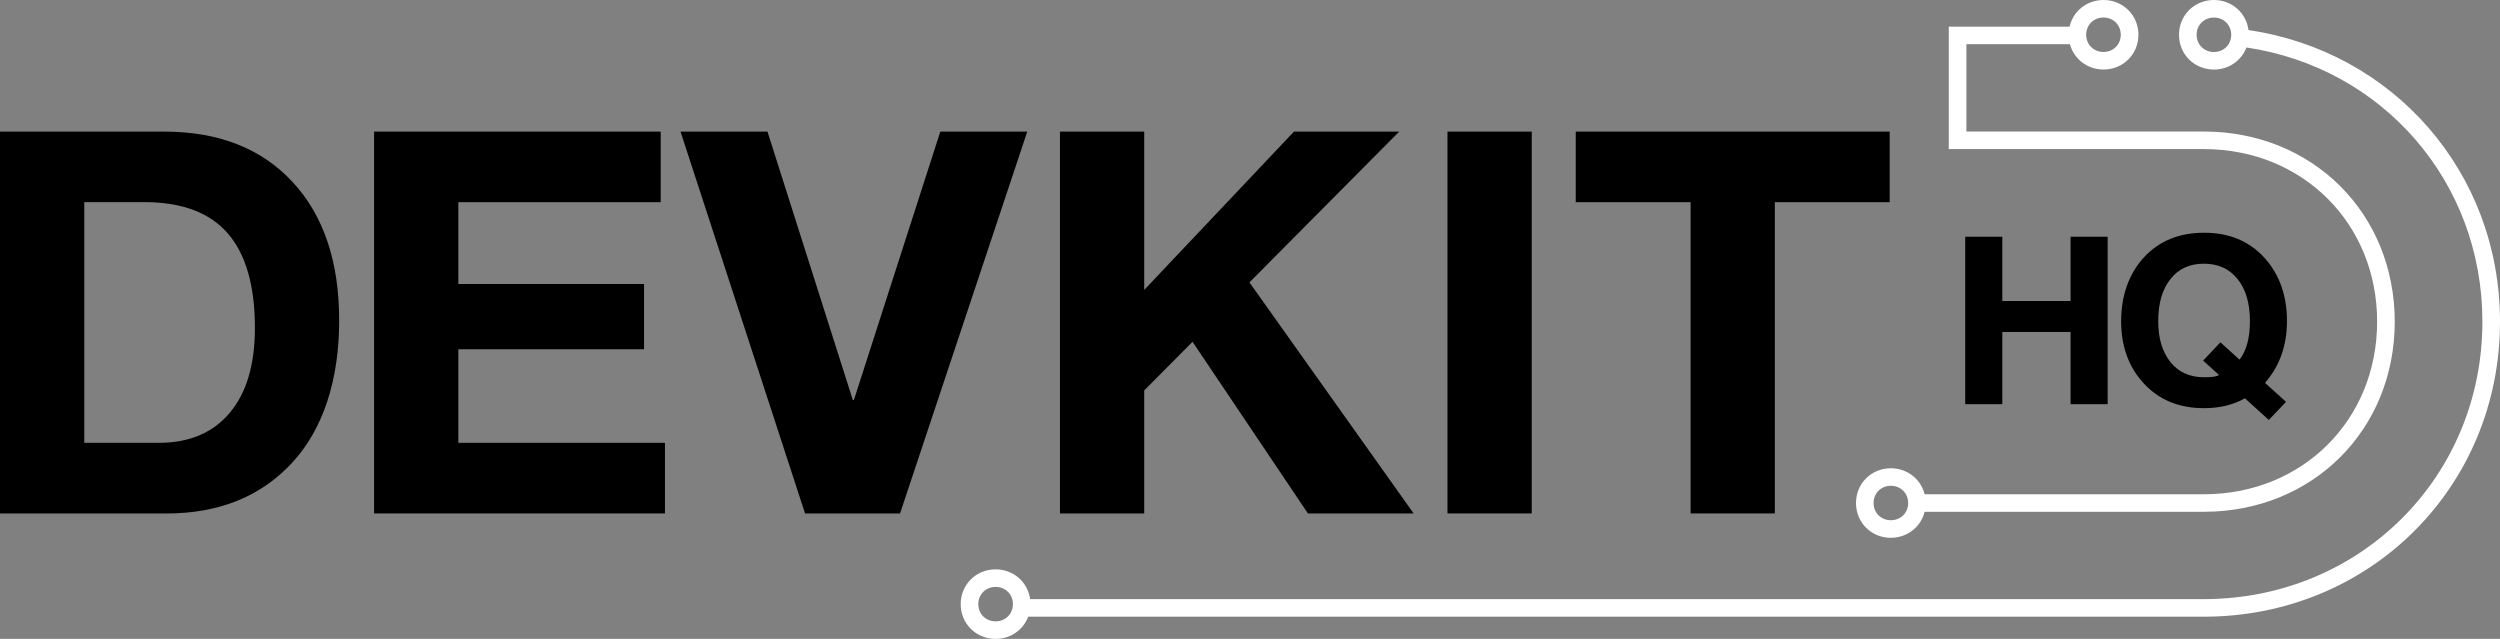
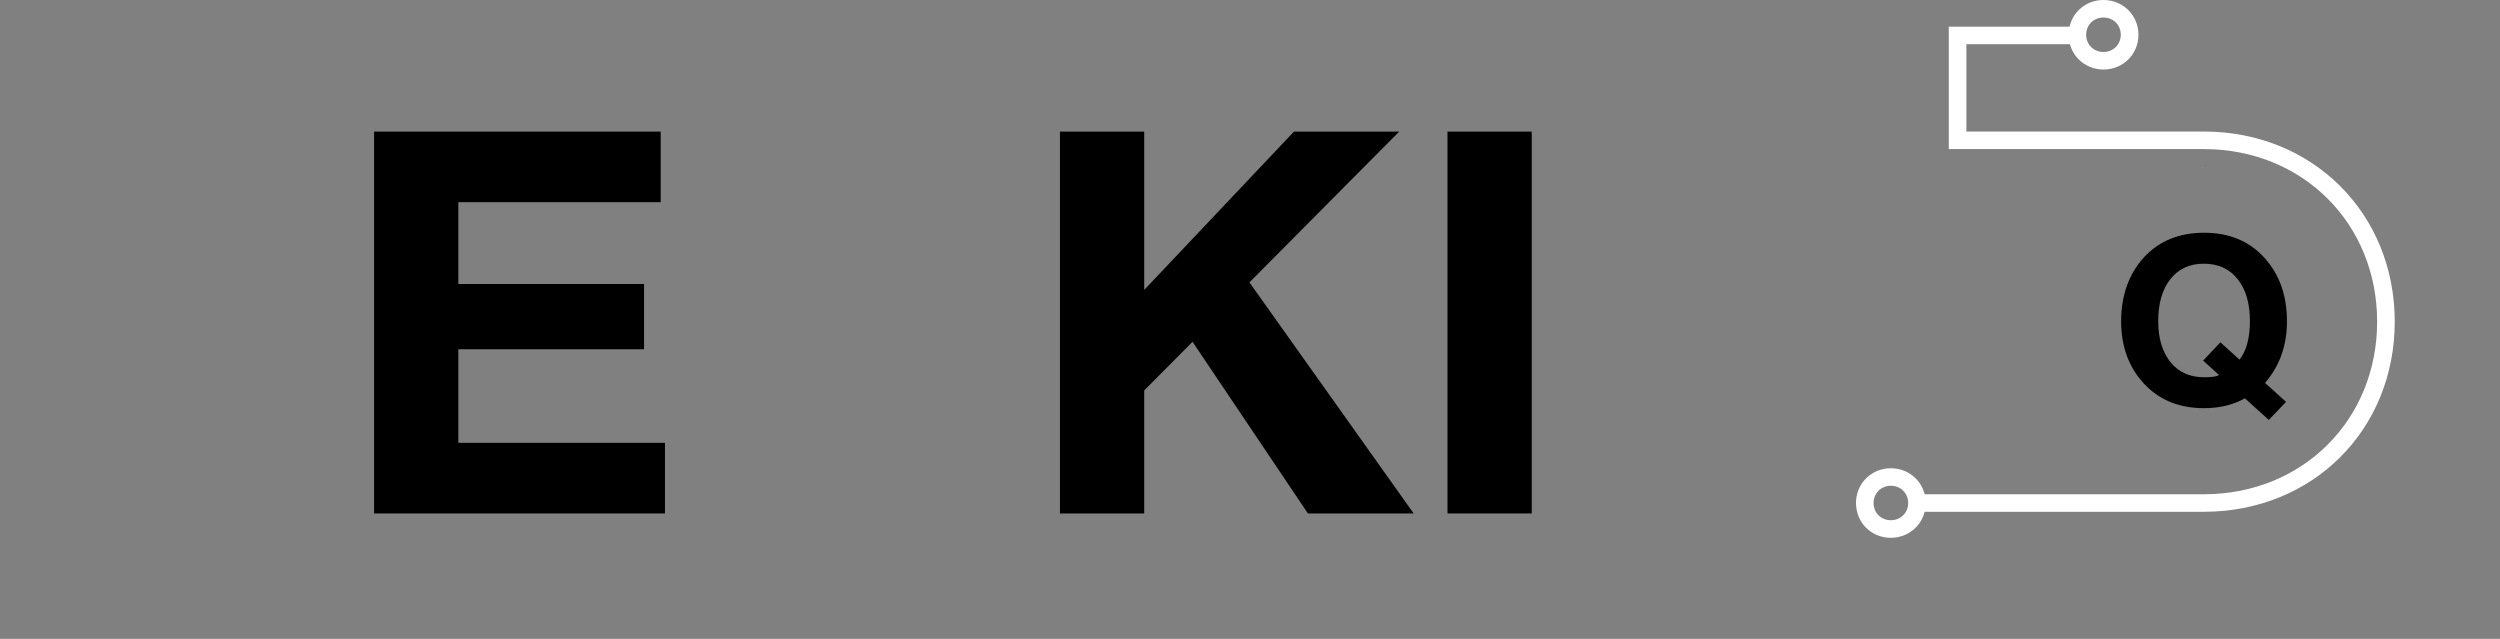
<svg xmlns="http://www.w3.org/2000/svg" id="Layer_1" data-name="Layer 1" viewBox="0 0 575 146.94">
  <rect x="0" y="0" width="575" height="146.94" fill="#808080" stroke="none" />
  <defs>
    <style>
      .cls-1 {
        fill: #fff;
      }

      .cls-2 {
        fill: #231e21;
      }
    </style>
  </defs>
  <g>
-     <path d="M36.54,101.85c6.99,0,12.42-2.29,16.29-6.89,3.87-4.59,5.8-11.11,5.8-19.56,0-9.67-2.08-16.91-6.23-21.71-4.16-4.79-10.56-7.2-19.19-7.2h-13.83v55.35h17.16ZM37.77,30.27c12.51,0,22.34,3.86,29.5,11.56,7.16,7.71,10.74,18.33,10.74,31.86s-3.6,24.93-10.8,32.72c-7.2,7.79-16.85,11.69-28.95,11.69H0V30.27h37.77Z" />
    <polygon points="151.96 30.27 151.96 46.5 105.42 46.5 105.42 65.32 148.13 65.32 148.13 80.33 105.42 80.33 105.42 101.85 152.94 101.85 152.94 118.09 86.04 118.09 86.04 30.27 151.96 30.27" />
-     <polygon points="176.52 30.27 196.15 92.01 196.39 92.01 216.27 30.27 236.27 30.27 207.01 118.09 185.16 118.09 156.52 30.27 176.52 30.27" />
    <polygon points="263.17 30.27 263.17 66.68 297.61 30.27 321.81 30.27 287.37 64.95 325.14 118.09 300.82 118.09 274.28 78.61 263.17 89.8 263.17 118.09 243.79 118.09 243.79 30.27 263.17 30.27" />
    <rect x="332.92" y="30.27" width="19.38" height="87.82" />
-     <polygon points="434.63 30.27 434.63 46.5 408.21 46.5 408.21 118.09 388.84 118.09 388.84 46.5 362.42 46.5 362.42 30.27 434.63 30.27" />
  </g>
  <g>
-     <path class="cls-1" d="M517.15,6.9C516.63,2.96,513.33,0,509.2,0c-4.5,0-8.03,3.51-8.03,8s3.53,8,8.03,8c3.46,0,6.34-2.08,7.48-5.08,31.1,4.6,54.27,30.66,54.27,63.06,0,35.69-28.06,63.72-63.93,63.82H236.93c-.54-3.92-3.83-6.85-7.94-6.85-4.5,0-8.03,3.51-8.03,8s3.53,8,8.03,8c3.47,0,6.36-2.1,7.5-5.11h270.6c38.08-.11,67.91-29.91,67.91-67.85,0-34.5-24.71-62.24-57.85-67.07ZM509.2,11.96c-2.24,0-3.98-1.68-3.98-3.96s1.74-3.96,3.98-3.96,3.98,1.68,3.98,3.96-1.74,3.96-3.98,3.96ZM228.99,142.91c-2.24,0-3.98-1.68-3.98-3.96s1.74-3.96,3.98-3.96,3.98,1.68,3.98,3.96-1.74,3.96-3.98,3.96Z" />
    <path class="cls-1" d="M434.9,123.69c3.8,0,6.89-2.51,7.77-5.98h64.35c24.95-.07,43.77-18.87,43.77-43.73s-18.81-43.65-43.77-43.73h-54.75V10.16h23.81c.93,3.4,3.99,5.83,7.73,5.83,4.5,0,8.03-3.51,8.03-8S488.3,0,483.8,0c-3.85,0-6.98,2.58-7.8,6.13h-27.78v28.16h58.79c22.65.07,39.73,17.13,39.73,39.69s-17.08,39.63-39.72,39.7h-64.35c-.88-3.47-3.97-5.98-7.77-5.98-4.5,0-8.02,3.51-8.02,8s3.52,8,8.02,8ZM483.8,4.03c2.24,0,3.98,1.68,3.98,3.96s-1.74,3.96-3.98,3.96-3.98-1.68-3.98-3.96,1.74-3.96,3.98-3.96ZM434.9,111.73c2.24,0,3.98,1.68,3.98,3.96s-1.74,3.96-3.98,3.96-3.98-1.68-3.98-3.96,1.74-3.96,3.98-3.96Z" />
  </g>
  <rect class="cls-2" x="507.13" y="37.97" width=".17" height=".04" />
  <g>
-     <polygon points="460.53 54.45 460.53 69.23 476.23 69.23 476.23 54.45 484.76 54.45 484.76 92.96 476.23 92.96 476.23 76.35 460.53 76.35 460.53 92.96 452 92.96 452 54.45 460.53 54.45" />
    <path d="M496.39,73.87c0,3.92.93,7.05,2.8,9.39,1.86,2.34,4.46,3.51,7.8,3.51,1.85,0,2.97-.18,3.37-.54l-3.64-3.29,3.97-4.21,4.4,3.99c1.6-2.05,2.39-5,2.39-8.85,0-4.1-.94-7.33-2.83-9.68-1.88-2.36-4.47-3.54-7.77-3.54s-5.78,1.17-7.66,3.51c-1.88,2.34-2.83,5.57-2.83,9.71M506.93,53.53c5.76,0,10.38,1.91,13.85,5.72,3.48,3.81,5.22,8.68,5.22,14.62,0,5.61-1.68,10.34-5.05,14.19l4.84,4.37-3.97,4.15-5.49-4.97c-2.68,1.51-5.81,2.27-9.4,2.27-5.72,0-10.33-1.89-13.83-5.66-3.5-3.77-5.24-8.56-5.24-14.35s1.74-10.85,5.22-14.65c3.48-3.79,8.1-5.69,13.85-5.69" />
  </g>
</svg>